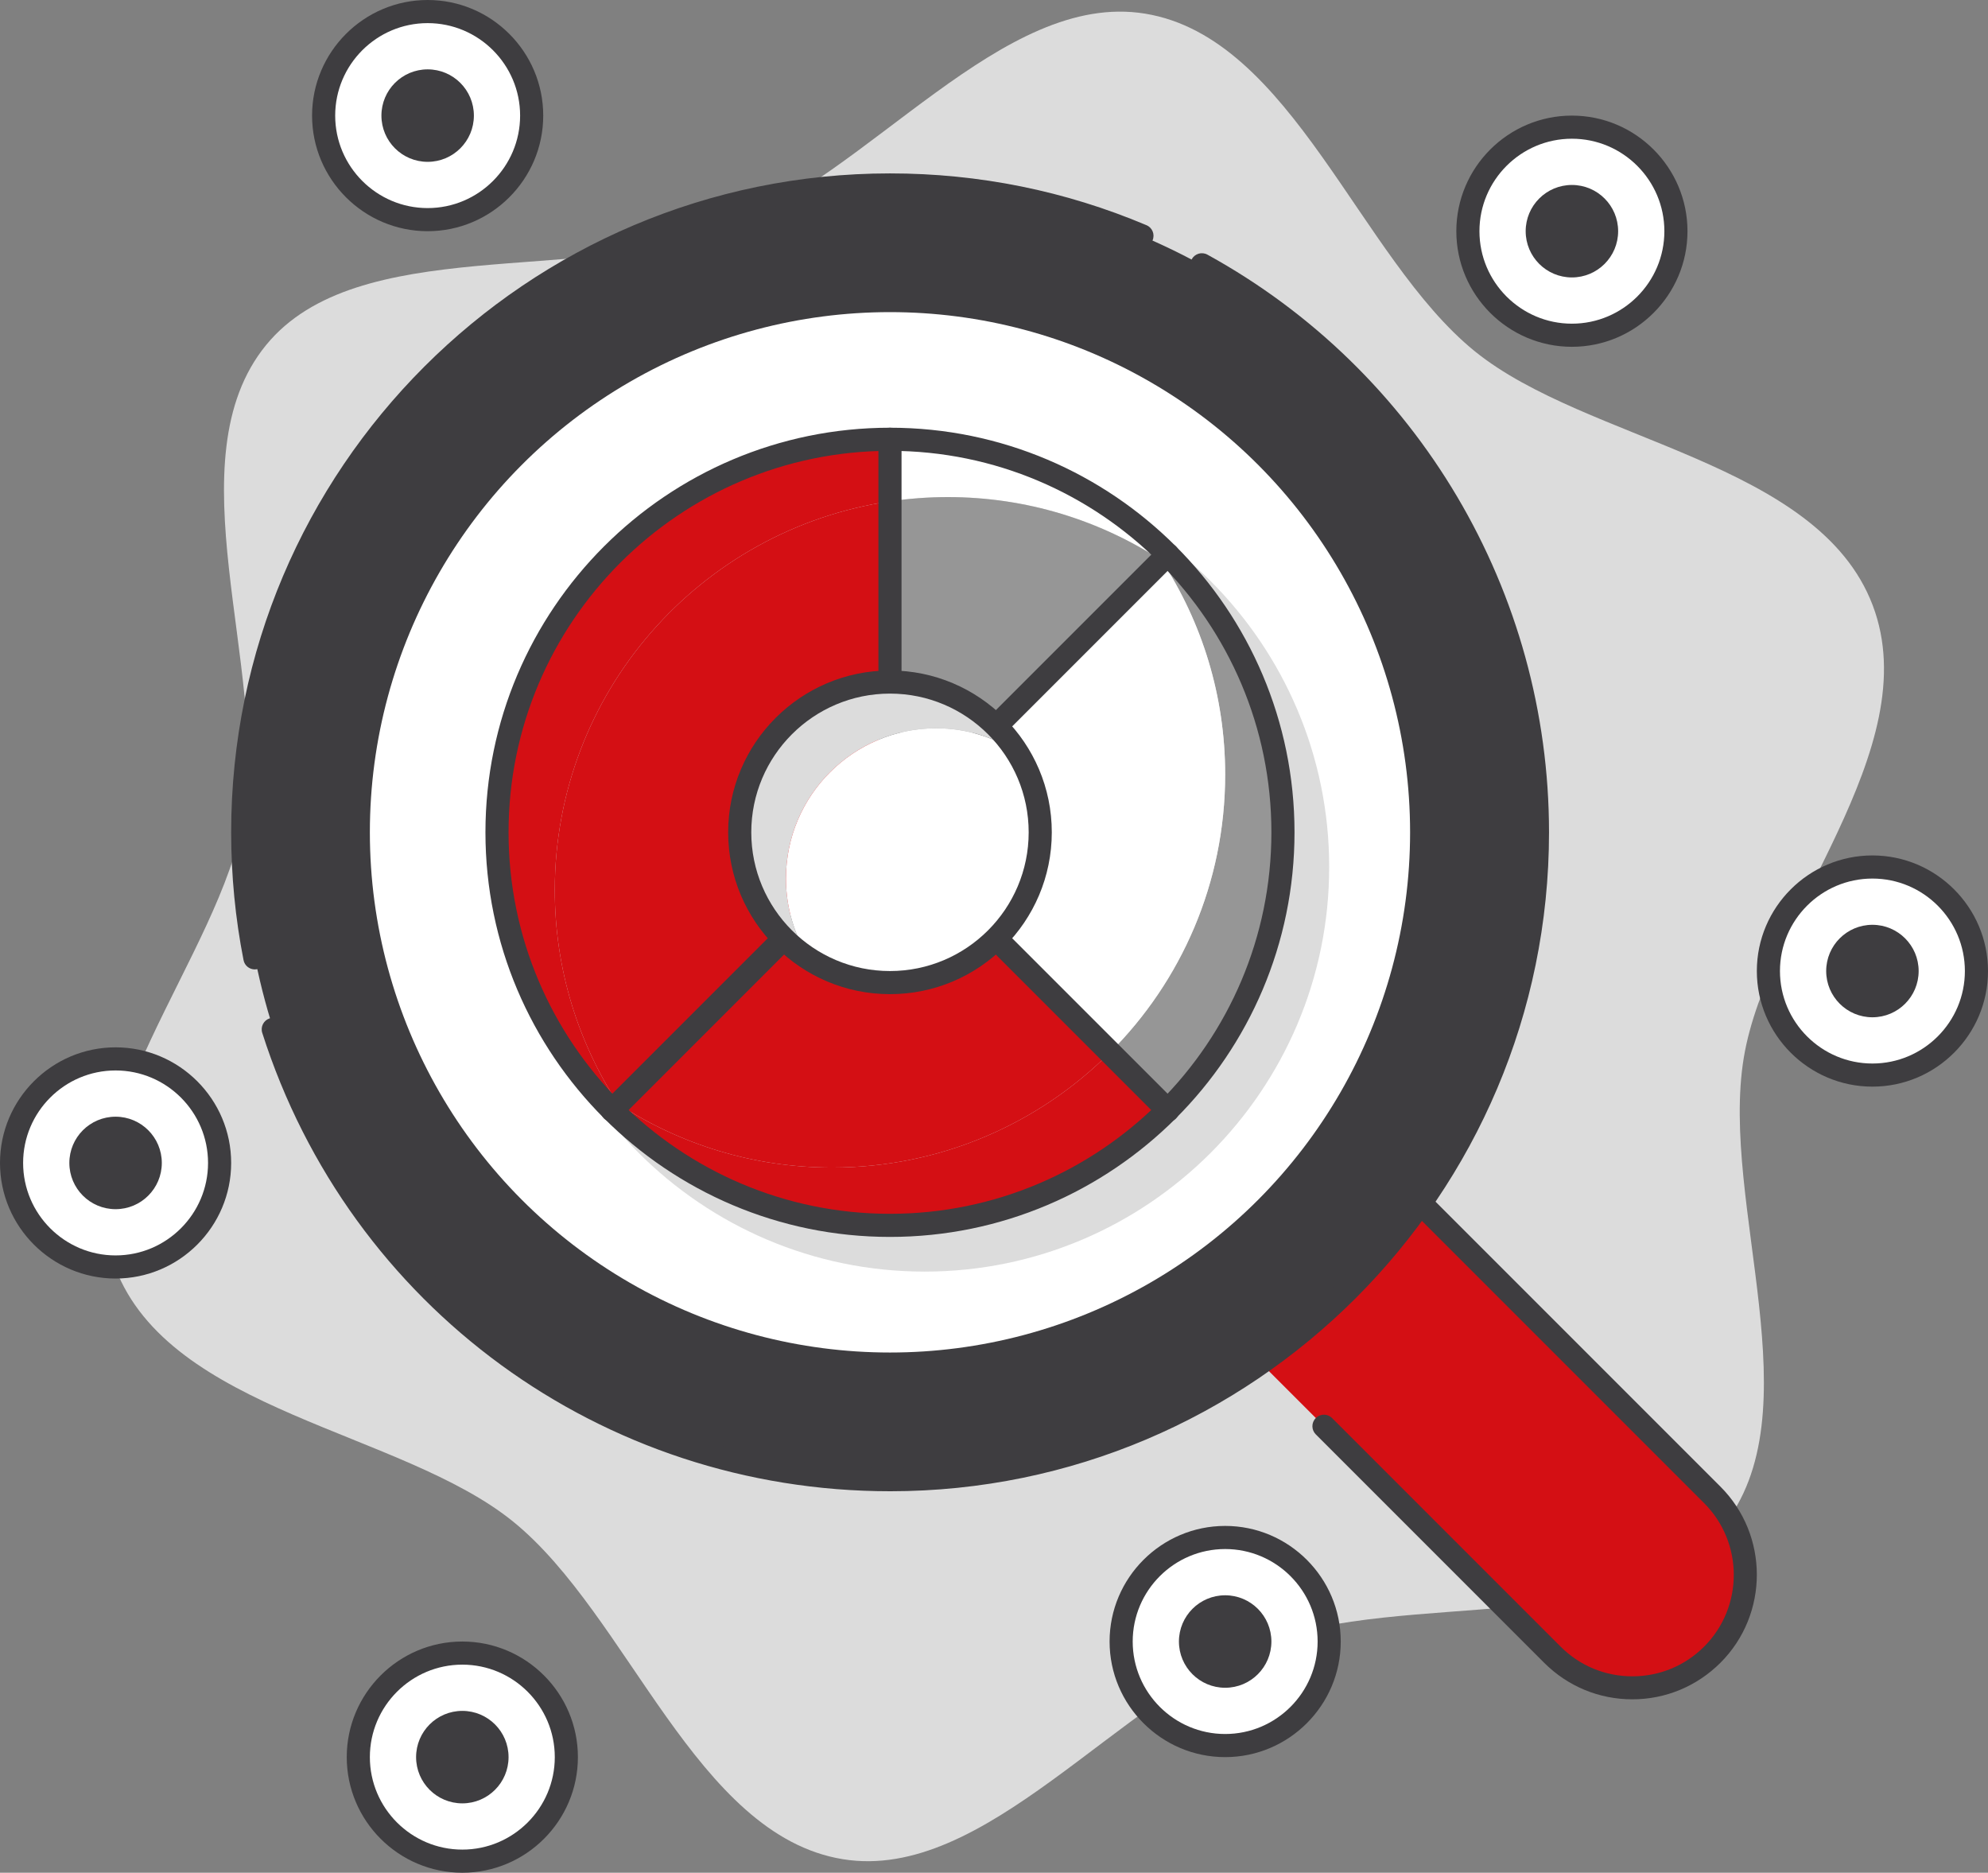
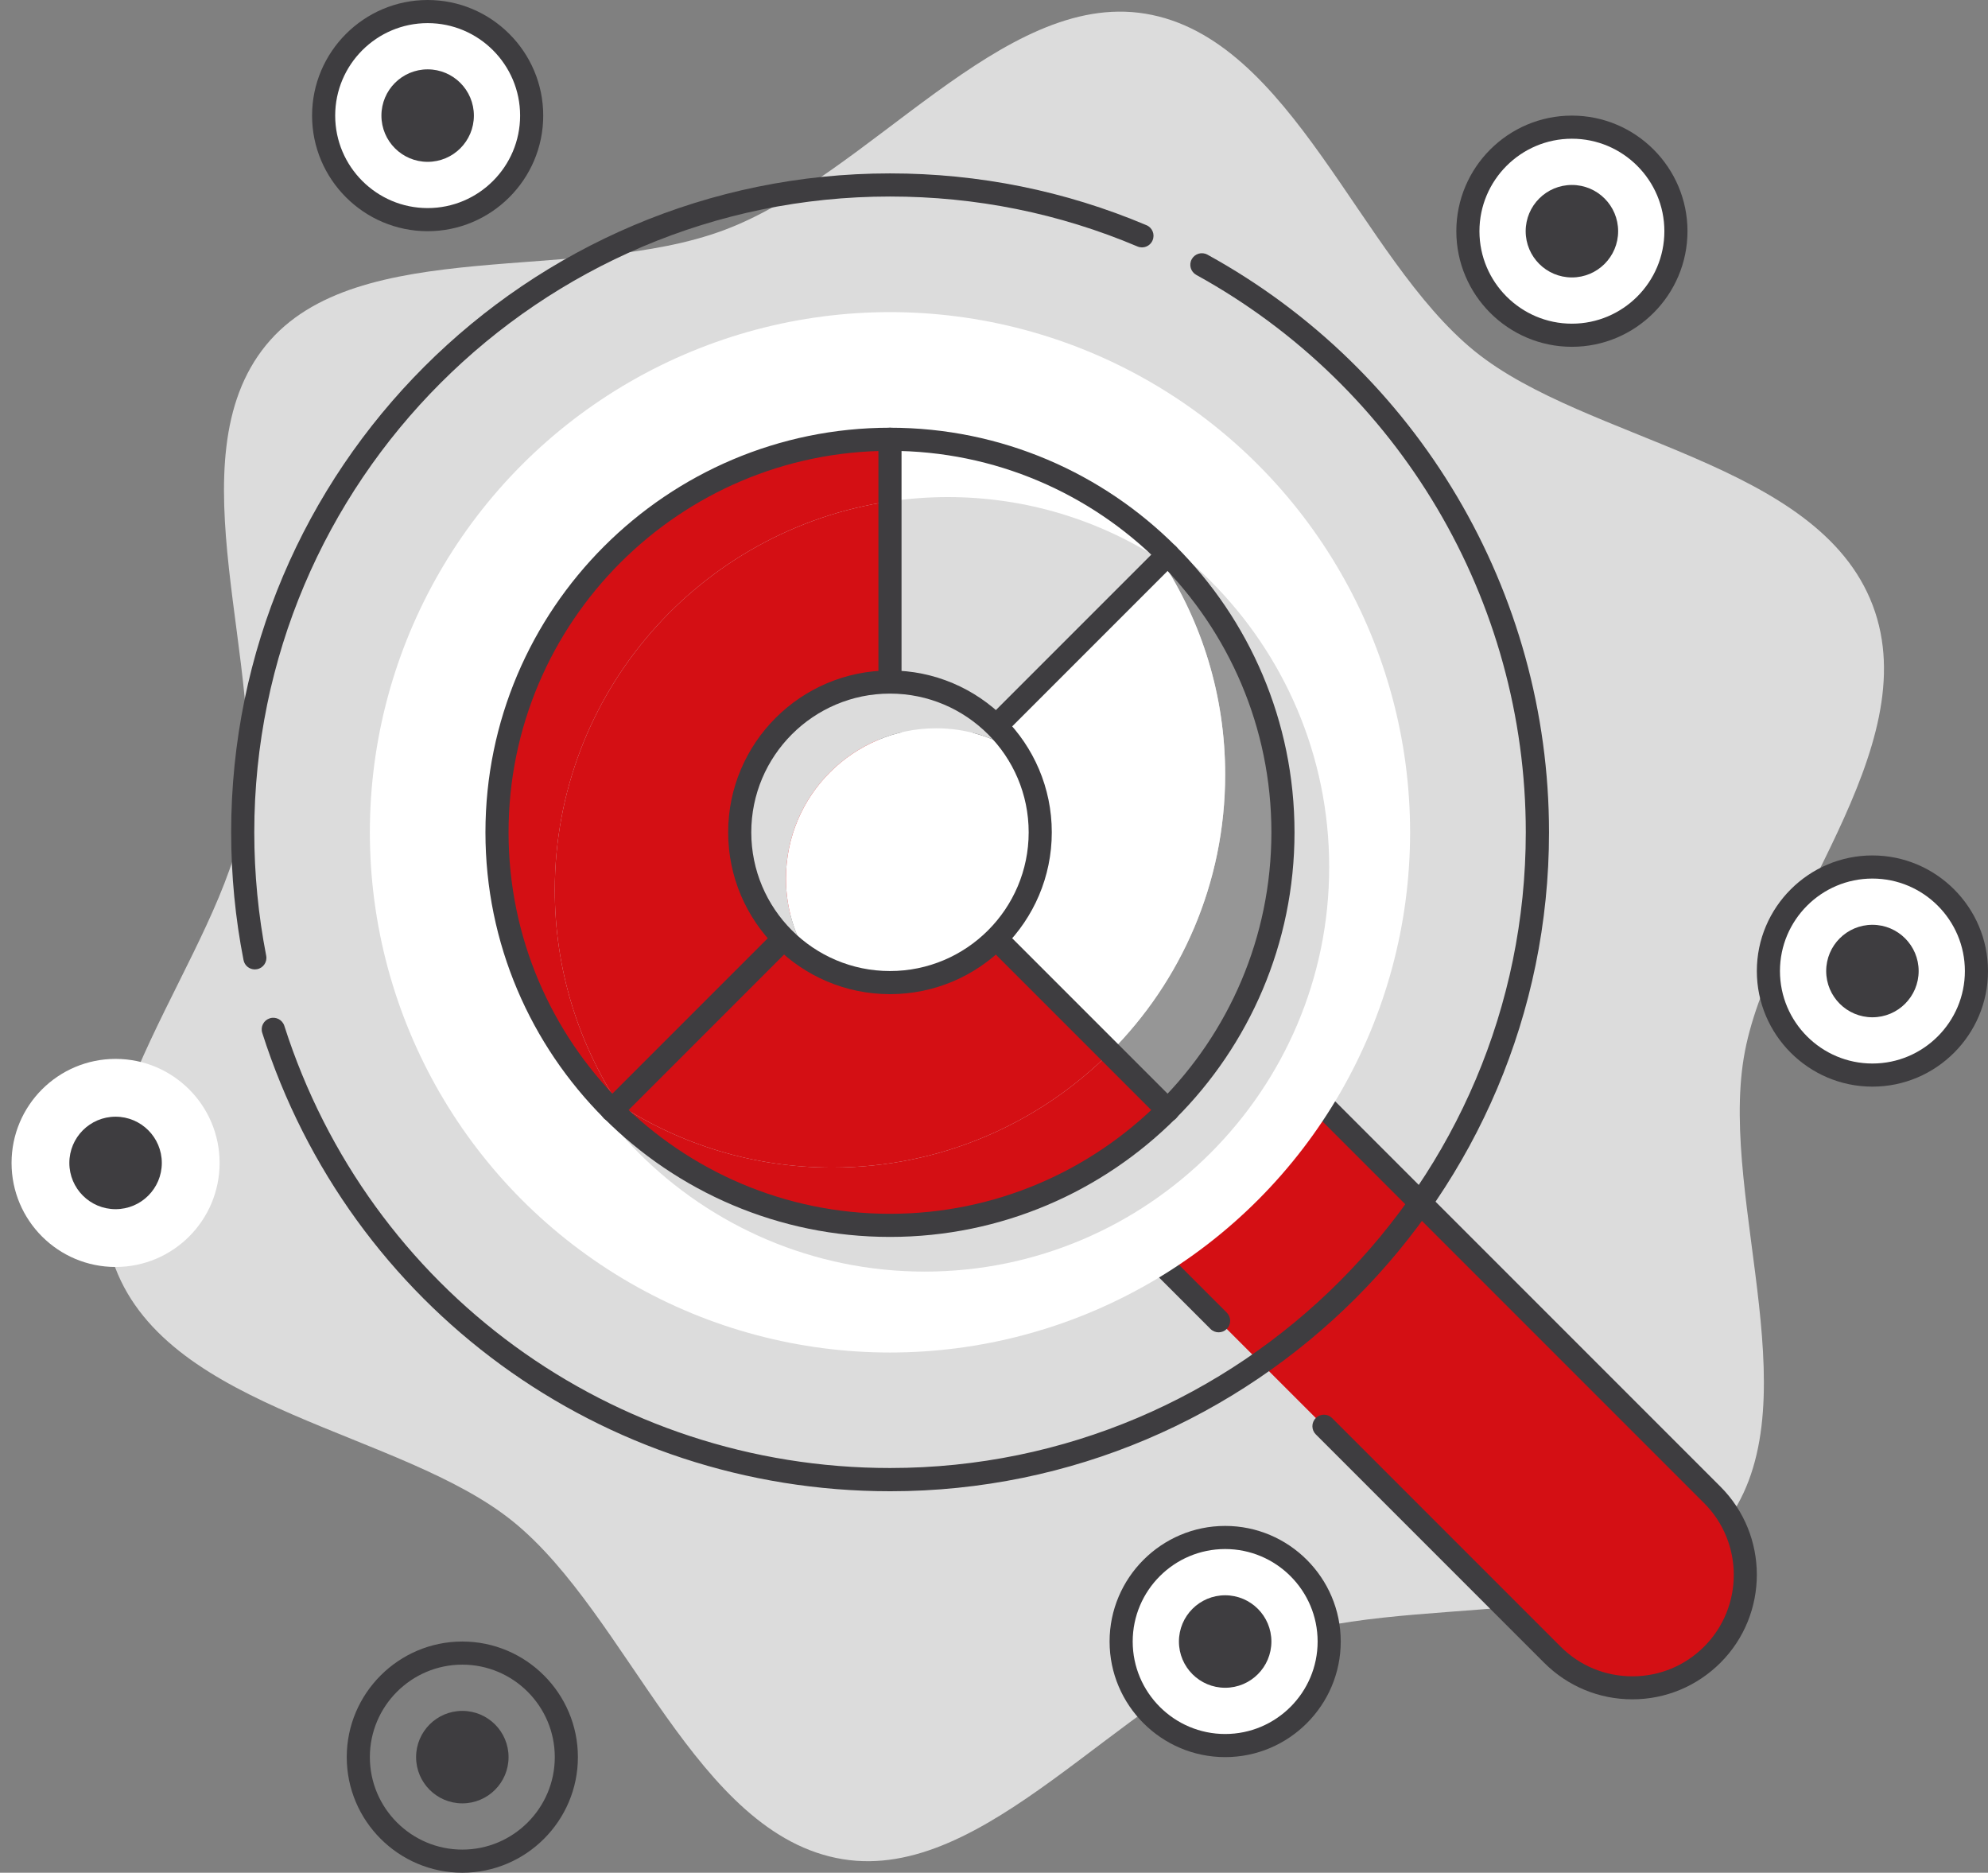
<svg xmlns="http://www.w3.org/2000/svg" id="Ebene_2" data-name="Ebene 2" viewBox="0 0 172 162">
  <rect x="0" y="0" width="172" height="162" fill="#808080" stroke="none" />
  <defs>
    <style>
      .cls-1 {
        fill: #969696;
      }

      .cls-2 {
        fill: #3e3d40;
      }

      .cls-3 {
        fill: #fff;
      }

      .cls-4 {
        fill: #d40f14;
      }

      .cls-5 {
        fill: #dcdcdc;
      }
    </style>
  </defs>
  <g id="geschäftsplanung">
    <g>
      <path class="cls-5" d="M150.87,91.5c2.02-12.26,15.89-26.7,11.15-39.15-4.74-12.46-24.75-14.12-34.43-21.97-9.99-8.1-15.8-27.13-28.52-29.2-12.33-2.01-23.83,13.98-36.36,18.7-12.52,4.72-31.79.33-39.68,9.96-8.14,9.94.18,28.02-1.91,40.67-2.02,12.26-15.89,26.7-11.15,39.15,4.74,12.46,24.75,14.12,34.43,21.97,9.99,8.1,15.8,27.13,28.52,29.2,12.33,2.01,23.83-13.98,36.36-18.7,12.52-4.72,31.79-.33,39.68-9.96,8.14-9.94-.18-28.02,1.91-40.67Z" />
-       <circle class="cls-3" cx="40" cy="152" r="9" />
      <path class="cls-2" d="M40,162c-5.51,0-10-4.49-10-10s4.49-10,10-10,10,4.49,10,10-4.49,10-10,10ZM40,144c-4.41,0-8,3.59-8,8s3.59,8,8,8,8-3.59,8-8-3.59-8-8-8Z" />
      <circle class="cls-2" cx="40" cy="152" r="4" />
      <circle class="cls-3" cx="106" cy="142" r="9" />
      <path class="cls-2" d="M106,152c-5.51,0-10-4.49-10-10s4.49-10,10-10,10,4.49,10,10-4.49,10-10,10ZM106,134c-4.41,0-8,3.59-8,8s3.59,8,8,8,8-3.59,8-8-3.59-8-8-8Z" />
      <circle class="cls-2" cx="106" cy="142" r="4" />
      <circle class="cls-3" cx="162" cy="84" r="9" />
      <path class="cls-2" d="M162,94c-5.51,0-10-4.49-10-10s4.49-10,10-10,10,4.49,10,10-4.49,10-10,10ZM162,76c-4.41,0-8,3.59-8,8s3.59,8,8,8,8-3.59,8-8-3.59-8-8-8Z" />
      <circle class="cls-2" cx="162" cy="84" r="4" />
      <circle class="cls-3" cx="136" cy="20" r="9" />
      <path class="cls-2" d="M136,30c-5.51,0-10-4.49-10-10s4.49-10,10-10,10,4.49,10,10-4.49,10-10,10ZM136,12c-4.41,0-8,3.59-8,8s3.59,8,8,8,8-3.59,8-8-3.59-8-8-8Z" />
      <circle class="cls-2" cx="136" cy="20" r="4" />
      <circle class="cls-3" cx="37" cy="10" r="9" />
      <path class="cls-2" d="M37,20c-5.51,0-10-4.49-10-10S31.49,0,37,0s10,4.49,10,10-4.49,10-10,10ZM37,2c-4.41,0-8,3.59-8,8s3.59,8,8,8,8-3.59,8-8-3.59-8-8-8Z" />
      <circle class="cls-2" cx="37" cy="10" r="4" />
      <circle class="cls-3" cx="10" cy="100.6" r="9" />
-       <path class="cls-2" d="M10,110.6c-5.51,0-10-4.49-10-10s4.49-10,10-10,10,4.49,10,10-4.49,10-10,10ZM10,92.6c-4.41,0-8,3.59-8,8s3.59,8,8,8,8-3.59,8-8-3.59-8-8-8Z" />
      <circle class="cls-2" cx="10" cy="100.6" r="4" />
      <path class="cls-4" d="M141.23,146c-2.5,0-5-.95-6.91-2.86L57.86,66.69c-3.82-3.82-3.82-10.01,0-13.82,3.82-3.82,10.01-3.82,13.82,0l76.45,76.45c3.82,3.82,3.82,10.01,0,13.82-1.91,1.91-4.41,2.86-6.91,2.86Z" />
      <path class="cls-4" d="M144.46,125.63l-7.41,7.41c-.78.78-.78,2.05,0,2.83h0c.78.78,2.05.78,2.83,0l7.41-7.41-2.83-2.83Z" />
      <path class="cls-4" d="M136.46,117.63l-7.41,7.41c-.78.78-.78,2.05,0,2.83h0c.78.78,2.05.78,2.83,0l7.41-7.41-2.83-2.83Z" />
      <path class="cls-4" d="M128.46,109.63l-7.41,7.41c-.78.78-.78,2.05,0,2.83h0c.78.78,2.05.78,2.83,0l7.41-7.41-2.83-2.83Z" />
      <path class="cls-2" d="M141.23,147c-2.88,0-5.58-1.12-7.62-3.15l-19.77-19.77c-.39-.39-.39-1.02,0-1.41.39-.39,1.02-.39,1.41,0l19.77,19.77c1.66,1.66,3.86,2.57,6.21,2.57s4.55-.91,6.21-2.57c3.42-3.42,3.42-8.99,0-12.41L70.98,53.57c-3.42-3.42-8.99-3.42-12.41,0-3.42,3.42-3.42,8.99,0,12.41l47.57,47.57c.39.39.39,1.02,0,1.41s-1.02.39-1.41,0l-47.57-47.57c-4.2-4.2-4.2-11.04,0-15.24,4.2-4.2,11.04-4.2,15.24,0l76.45,76.45c4.2,4.2,4.2,11.04,0,15.24-2.04,2.03-4.74,3.16-7.62,3.16Z" />
-       <circle class="cls-2" cx="77" cy="72" r="56" />
      <path class="cls-2" d="M77,129c-24.91,0-46.74-15.93-54.31-39.65-.17-.53.12-1.09.65-1.26.52-.17,1.09.12,1.26.65,7.31,22.88,28.37,38.25,52.41,38.25,30.33,0,55-24.67,55-55,0-20.06-10.92-38.53-28.51-48.21-.48-.27-.66-.87-.39-1.36.27-.48.87-.66,1.36-.39,18.23,10.03,29.55,29.18,29.55,49.97,0,31.43-25.57,57-57,57Z" />
      <path class="cls-2" d="M22.05,83.86c-.47,0-.89-.33-.98-.81-.71-3.61-1.07-7.33-1.07-11.05,0-31.43,25.57-57,57-57,7.69,0,15.16,1.51,22.19,4.48.51.21.75.8.53,1.31-.21.51-.8.75-1.31.53-6.78-2.87-13.98-4.32-21.41-4.32-30.33,0-55,24.67-55,55,0,3.59.35,7.18,1.03,10.67.11.54-.25,1.07-.79,1.17-.06.01-.13.02-.19.02Z" />
      <circle class="cls-3" cx="77" cy="72" r="45" />
      <circle class="cls-5" cx="80" cy="75" r="34" />
      <path class="cls-5" d="M80,110c-19.3,0-35-15.7-35-35s15.7-35,35-35,35,15.7,35,35-15.7,35-35,35ZM80,42c-18.2,0-33,14.8-33,33s14.8,33,33,33,33-14.8,33-33-14.8-33-33-33Z" />
      <path class="cls-3" d="M98.41,45.59c-5.85-4.74-13.29-7.59-21.41-7.59v5.37c1.63-.24,3.3-.37,5-.37,6.83,0,13.18,2.02,18.51,5.49,1,.65,1.97,1.35,2.9,2.1-1.49-1.84-3.16-3.51-5-5Z" />
      <path class="cls-4" d="M43,72c0,8.12,2.85,15.56,7.59,21.41,1.49,1.84,3.16,3.51,5,5-.75-.93-1.45-1.89-2.1-2.9-3.47-5.33-5.49-11.68-5.49-18.51,0-17.08,12.59-31.21,29-33.63v-5.37c-18.78,0-34,15.22-34,34Z" />
      <path class="cls-4" d="M96.04,91.04c-6.15,6.15-14.65,9.96-24.04,9.96-6.83,0-13.18-2.02-18.51-5.49.65,1,1.35,1.97,2.1,2.9,5.85,4.74,13.29,7.59,21.41,7.59,9.39,0,17.89-3.81,24.04-9.96h0s-5-5-5-5Z" />
      <path class="cls-1" d="M103.41,50.59c-.93-.75-1.89-1.45-2.9-2.1,3.47,5.33,5.49,11.68,5.49,18.51,0,9.39-3.81,17.89-9.96,24.04l5,5h0c6.15-6.15,9.96-14.65,9.96-24.04,0-8.12-2.85-15.56-7.59-21.41Z" />
      <path class="cls-4" d="M77,43.37c-16.41,2.42-29,16.55-29,33.63,0,6.83,2.02,13.18,5.49,18.51l23.51-23.51v-28.63Z" />
-       <path class="cls-1" d="M100.51,48.49c-5.33-3.47-11.68-5.49-18.51-5.49-1.7,0-3.37.13-5,.37v28.63l23.51-23.51Z" />
      <path class="cls-4" d="M53.49,95.51c5.33,3.47,11.68,5.49,18.51,5.49,9.39,0,17.89-3.81,24.04-9.96l-19.04-19.04-23.51,23.51Z" />
      <path class="cls-3" d="M100.51,48.49l-23.51,23.51,19.04,19.04c6.15-6.15,9.96-14.65,9.96-24.04,0-6.83-2.02-13.18-5.49-18.51Z" />
      <path class="cls-2" d="M77,107c-19.3,0-35-15.7-35-35s15.7-35,35-35,35,15.7,35,35-15.7,35-35,35ZM77,39c-18.2,0-33,14.8-33,33s14.8,33,33,33,33-14.8,33-33-14.8-33-33-33Z" />
      <path class="cls-2" d="M101.04,97.04c-.26,0-.51-.1-.71-.29l-24.04-24.04c-.19-.19-.29-.44-.29-.71v-34c0-.55.45-1,1-1s1,.45,1,1v33.59l23.75,23.75c.39.39.39,1.02,0,1.41-.2.2-.45.29-.71.29Z" />
      <path class="cls-2" d="M52.96,97.04c-.26,0-.51-.1-.71-.29-.39-.39-.39-1.02,0-1.41l48.08-48.08c.39-.39,1.02-.39,1.41,0,.39.39.39,1.02,0,1.41l-48.08,48.08c-.2.2-.45.29-.71.29Z" />
      <path class="cls-5" d="M81,63c2.57,0,4.95.75,6.96,2.04-2.31-3.62-6.35-6.04-10.96-6.04-7.18,0-13,5.82-13,13,0,4.61,2.41,8.66,6.04,10.96-1.28-2.01-2.04-4.4-2.04-6.96,0-7.18,5.82-13,13-13Z" />
      <path class="cls-3" d="M90,72c0-2.56-.75-4.95-2.04-6.96-2.01-1.28-4.4-2.04-6.96-2.04-7.18,0-13,5.82-13,13,0,2.56.75,4.95,2.04,6.96,2.01,1.28,4.4,2.04,6.96,2.04,7.18,0,13-5.82,13-13Z" />
      <path class="cls-2" d="M77,86c-7.72,0-14-6.28-14-14s6.28-14,14-14,14,6.28,14,14-6.28,14-14,14ZM77,60c-6.62,0-12,5.38-12,12s5.38,12,12,12,12-5.38,12-12-5.38-12-12-12Z" />
    </g>
  </g>
</svg>